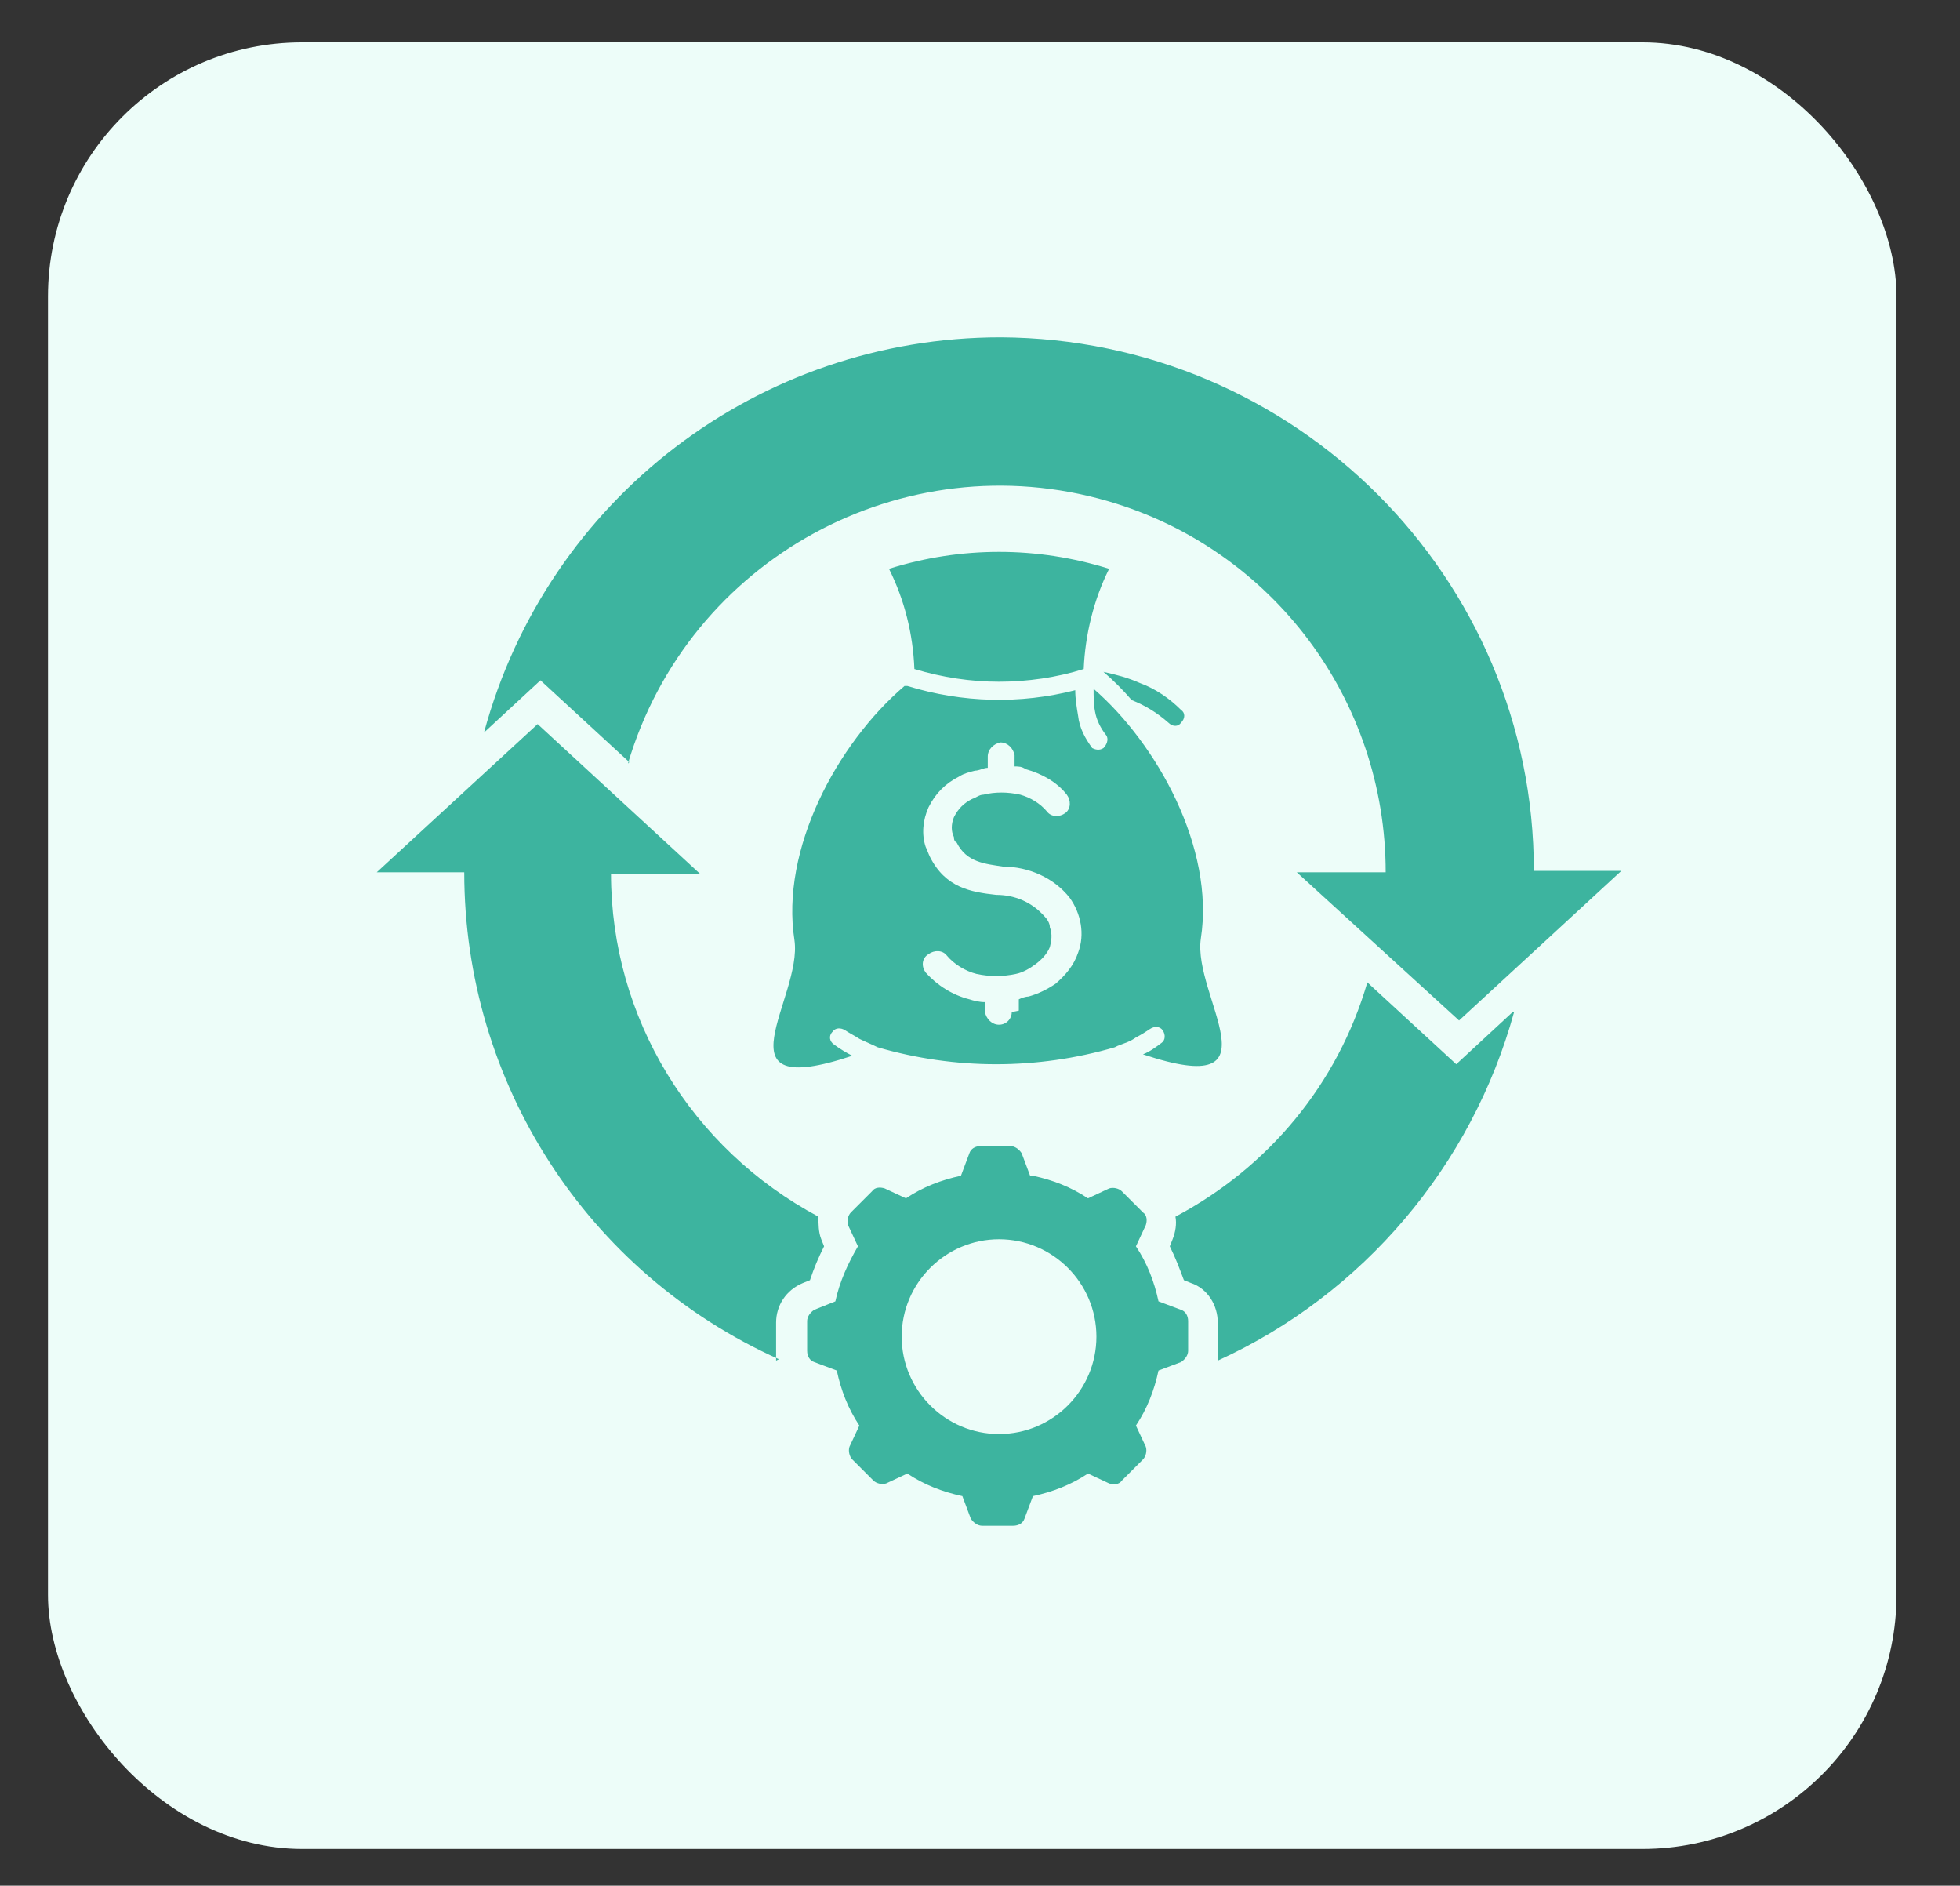
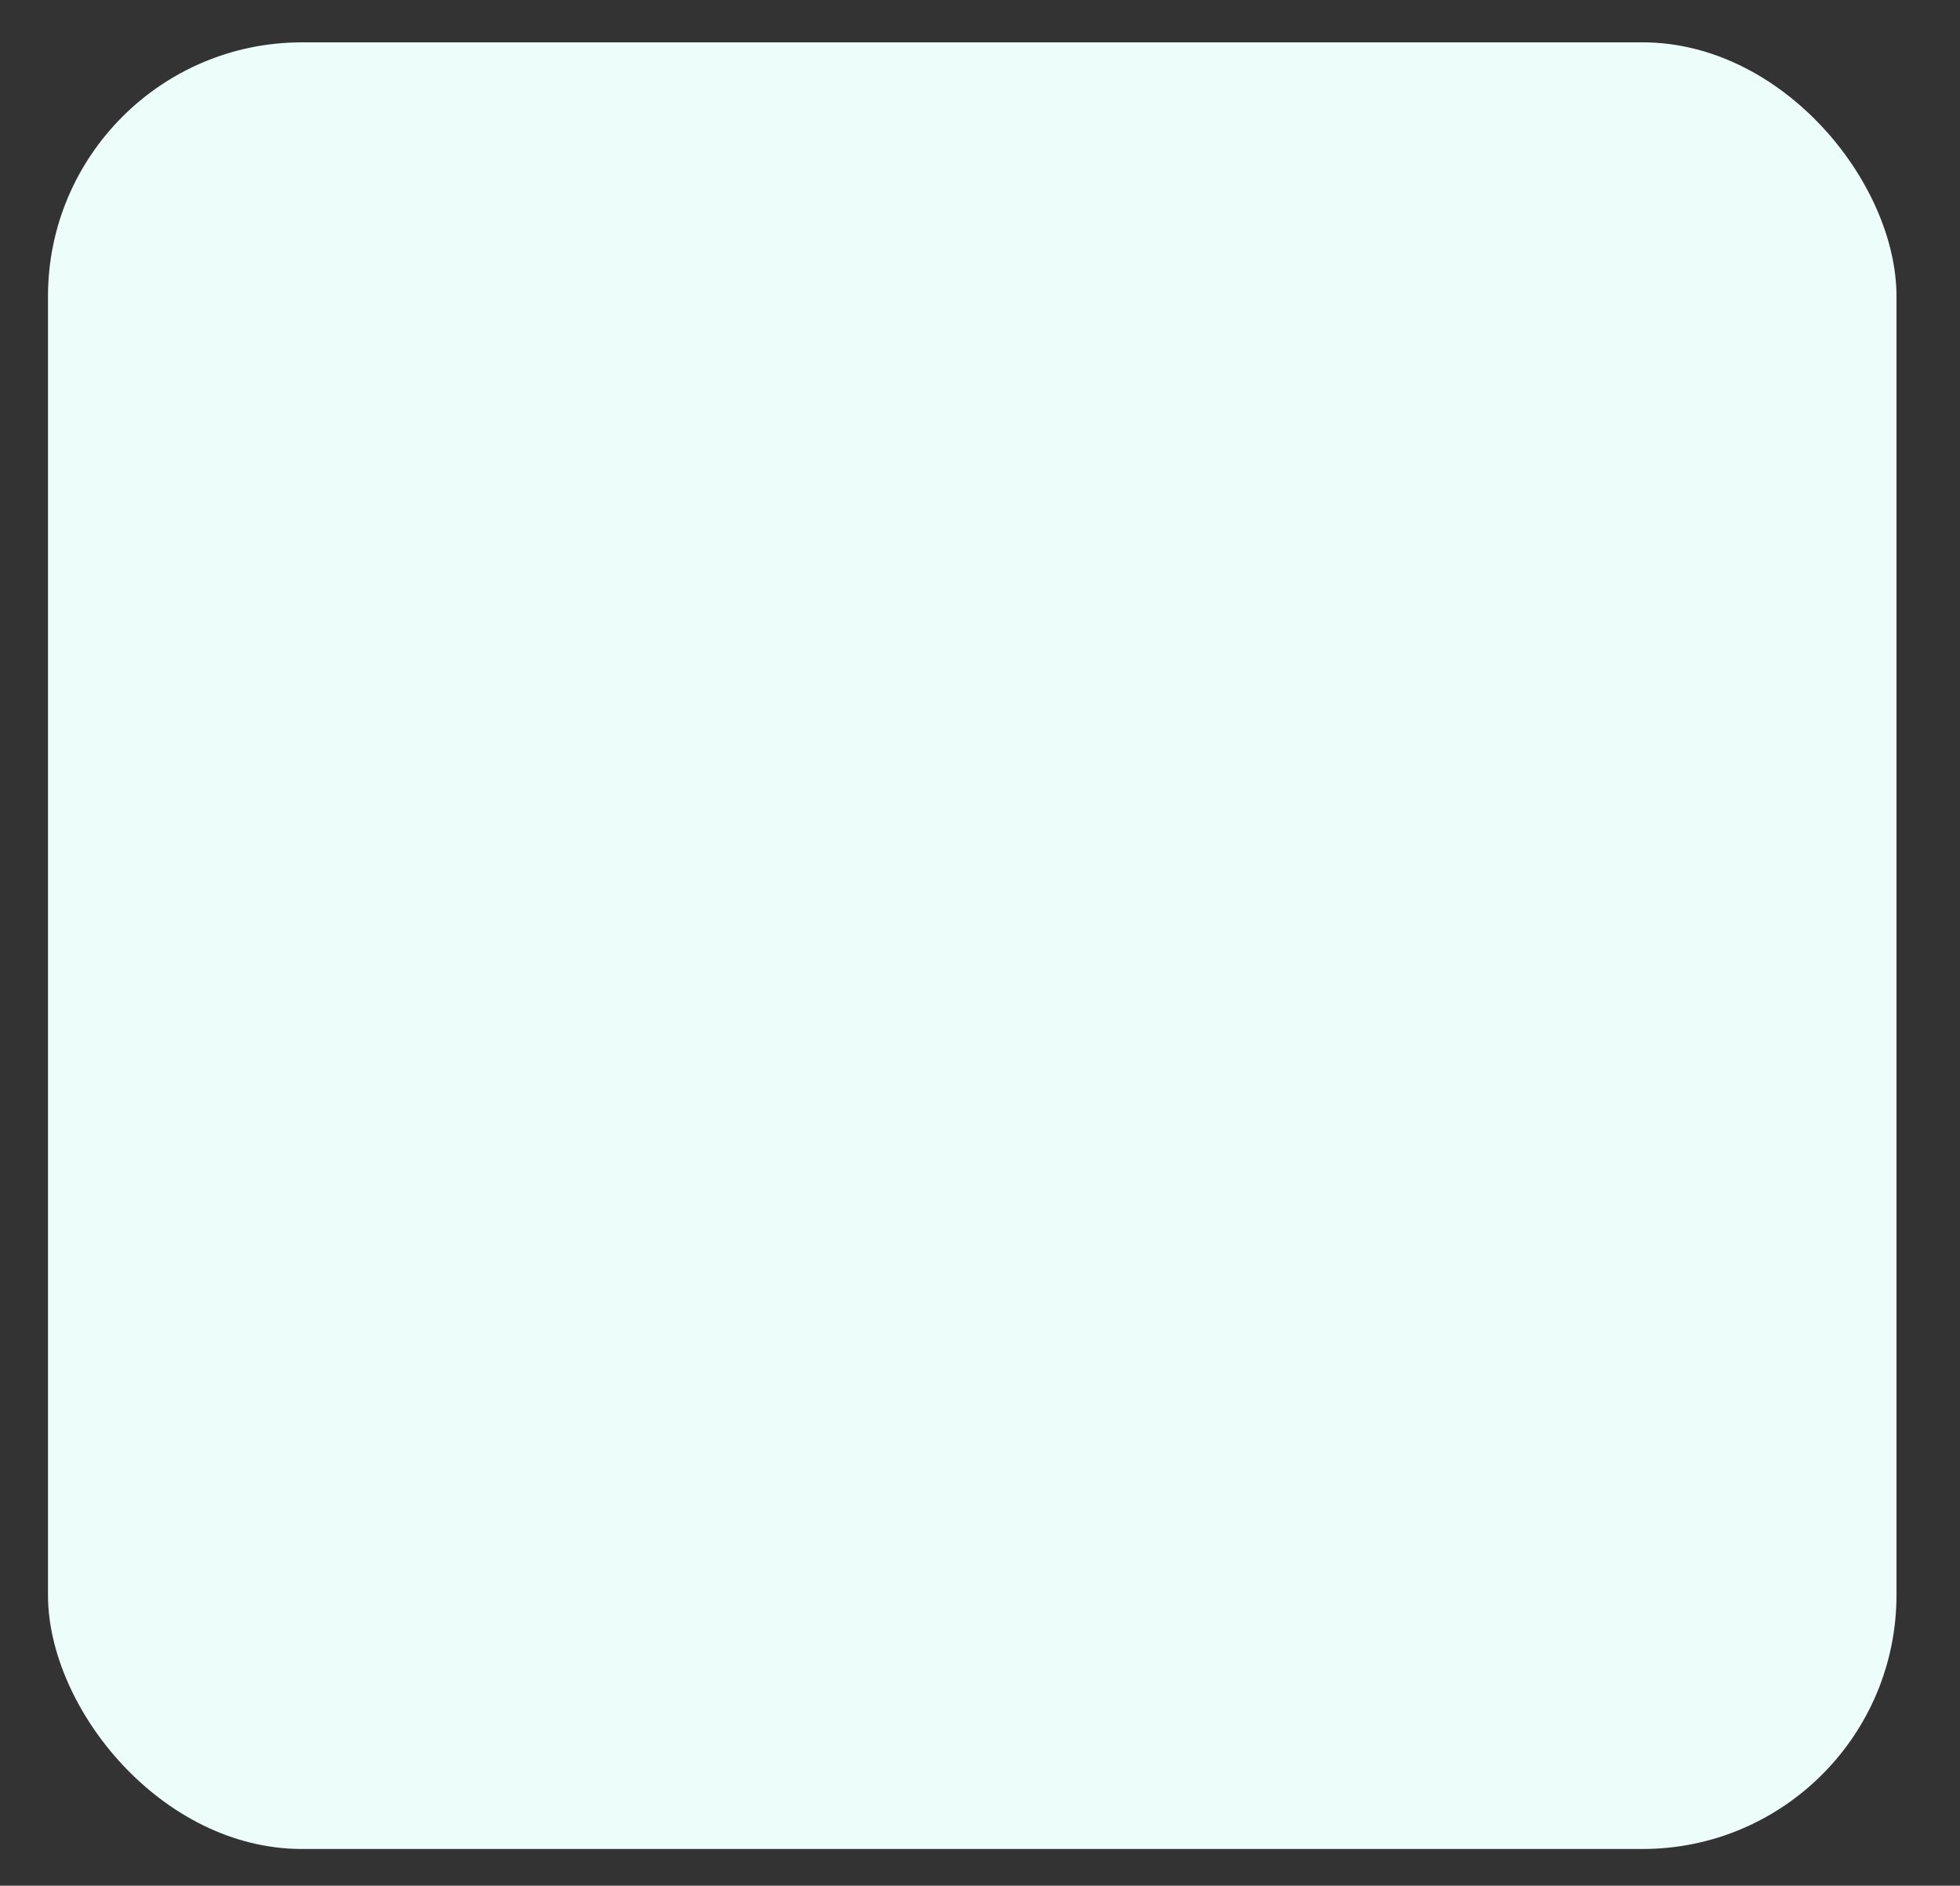
<svg xmlns="http://www.w3.org/2000/svg" id="Calque_1" viewBox="0 0 138.9 133.6">
  <rect x="0" y="0" width="138.9" height="133.6" fill="#333333" stroke="none" />
  <defs>
    <style> .st0 { fill: #3db49f; fill-rule: evenodd; } .st1 { fill: #edfdf9; } </style>
  </defs>
  <rect id="Rectangle_8345" class="st1" x="3.4" y="3" width="131" height="128" rx="18" ry="18" />
-   <path id="Tracé_53895" class="st0" d="M76.8,47.4c.1-2.4.7-4.9,1.8-7.1-5.1-1.6-10.5-1.6-15.6,0,1.1,2.2,1.7,4.6,1.8,7.1,2,.6,4,.9,6,.9,2,0,4.1-.3,6-.9h0ZM73.2,83.3c1.4.3,2.7.8,3.9,1.6l1.5-.7c.3-.1.7,0,.9.2l1.5,1.5c.3.2.3.6.2.9l-.7,1.5c.8,1.2,1.3,2.5,1.6,3.9l1.6.6c.3.1.5.4.5.8v2.1c0,.3-.2.6-.5.8l-1.6.6c-.3,1.4-.8,2.7-1.6,3.9l.7,1.5c.1.3,0,.7-.2.9l-1.5,1.5c-.2.3-.6.3-.9.2l-1.5-.7c-1.2.8-2.5,1.3-3.9,1.6l-.6,1.6c-.1.3-.4.5-.8.5h-2.2c-.3,0-.6-.2-.8-.5l-.6-1.6c-1.4-.3-2.7-.8-3.9-1.6l-1.5.7c-.3.1-.7,0-.9-.2l-1.5-1.5c-.2-.2-.3-.6-.2-.9l.7-1.5c-.8-1.2-1.3-2.5-1.6-3.9l-1.6-.6c-.3-.1-.5-.4-.5-.8v-2.1c0-.3.2-.6.5-.8l1.5-.6c.3-1.4.9-2.7,1.6-3.9l-.7-1.5c-.1-.3,0-.7.2-.9l1.5-1.5c.2-.3.6-.3.9-.2l1.5.7c1.2-.8,2.5-1.3,3.9-1.6l.6-1.6c.1-.3.4-.5.8-.5h2.1c.3,0,.6.2.8.5l.6,1.6ZM70.8,87.8c3.8,0,6.9,3.1,6.9,6.9,0,3.8-3.1,6.9-6.9,6.9-3.8,0-6.9-3.1-6.9-6.9,0-3.8,3.1-6.9,6.9-6.9,0,0,0,0,0,0ZM44.5,54.1c4.3-14.5,19.5-22.8,34-18.6,11.7,3.4,19.7,14.1,19.7,26.3h-6.3c0,0,11.5,10.5,11.5,10.5l11.5-10.6h-6.2c0-20.8-16.9-37.7-37.8-37.8-17.1,0-32.1,11.4-36.6,28l4-3.7,6.3,5.8ZM107.3,71.7c-3,10.9-10.7,20-21,24.7,0-.2,0-.4,0-.6v-2.1c0-1.2-.7-2.4-1.9-2.8l-.5-.2c-.3-.8-.6-1.6-1-2.4l.2-.5c.2-.5.3-1.1.2-1.6,6.6-3.5,11.5-9.4,13.6-16.6l6.3,5.8,4-3.7ZM55.2,96.3c-13.6-6.1-22.3-19.6-22.3-34.5h-6.2s11.4-10.5,11.4-10.5l11.5,10.6h-6.3c0,10.2,5.7,19.5,14.7,24.3,0,.5,0,1.1.2,1.6l.2.5c-.4.8-.7,1.5-1,2.4l-.5.2c-1.2.5-1.9,1.6-1.9,2.8v2.1c0,.2,0,.4,0,.6ZM79.2,74.1c.5-.2.9-.3,1.3-.6.4-.2.7-.4,1-.6.3-.2.7-.2.9.1.2.3.2.7-.1.9-.4.3-.8.6-1.3.8,9.9,3.3,3.5-4.1,4.1-8.2,1-6.4-3.1-13.8-7.6-17.7h0c0,.5,0,1.1.1,1.6.1.6.4,1.2.8,1.7.2.3,0,.7-.2.9-.3.2-.6.1-.8,0-.5-.7-.9-1.4-1-2.3-.1-.6-.2-1.2-.2-1.8-3.9,1-8,.9-11.9-.3,0,0-.1,0-.2,0-4.8,4.1-8.8,11.6-7.8,18,.6,4.1-5.8,11.5,4.1,8.2-.4-.2-.9-.5-1.3-.8-.3-.2-.4-.6-.1-.9h0c.2-.3.6-.3.9-.1.3.2.7.4,1,.6.4.2.9.4,1.3.6,5.5,1.6,11.3,1.6,16.8,0ZM80.2,49.6c1,.4,1.8.9,2.6,1.6.3.3.7.3.9,0,.3-.3.3-.7,0-.9-.8-.8-1.8-1.5-2.9-1.9-.9-.4-1.7-.6-2.6-.8.7.6,1.4,1.3,2,2h0ZM71.7,71.7c0,.5-.4.9-.9.9,0,0,0,0,0,0-.5,0-.9-.4-1-.9,0,0,0,0,0,0v-.7c-.4,0-.8-.1-1.1-.2-1.2-.3-2.3-1-3.1-1.9-.3-.4-.3-1,.2-1.3.4-.3,1-.3,1.3.1,0,0,0,0,0,0,.5.6,1.3,1.1,2.1,1.3.9.2,1.9.2,2.8,0,.5-.1,1-.4,1.4-.7.4-.3.8-.7,1-1.2.1-.4.2-.9,0-1.4,0-.3-.2-.6-.4-.8-.9-1-2.1-1.5-3.4-1.5-1.8-.2-3.6-.5-4.7-2.7-.1-.2-.2-.5-.3-.7-.3-.9-.2-1.9.2-2.8.5-1,1.2-1.7,2.2-2.2.3-.2.7-.3,1.1-.4.3,0,.6-.2.9-.2v-.8c0-.5.4-.9.9-1,0,0,0,0,0,0,.5,0,.9.4,1,.9,0,0,0,0,0,0v.8c.3,0,.5,0,.8.2,1.1.3,2.2.9,2.9,1.8.3.4.3,1-.1,1.3s-1,.3-1.3-.1c-.5-.6-1.2-1-1.9-1.2-.9-.2-1.8-.2-2.6,0-.3,0-.5.2-.8.3-.6.3-1,.7-1.3,1.3-.2.5-.2,1,0,1.4,0,.1,0,.3.2.4.7,1.4,2,1.5,3.3,1.7,1.8,0,3.6.8,4.7,2.2.8,1.1,1.1,2.6.6,3.9-.3.9-.9,1.6-1.6,2.2-.6.4-1.2.7-1.9.9-.2,0-.5.1-.7.2v.8h0Z" />
</svg>